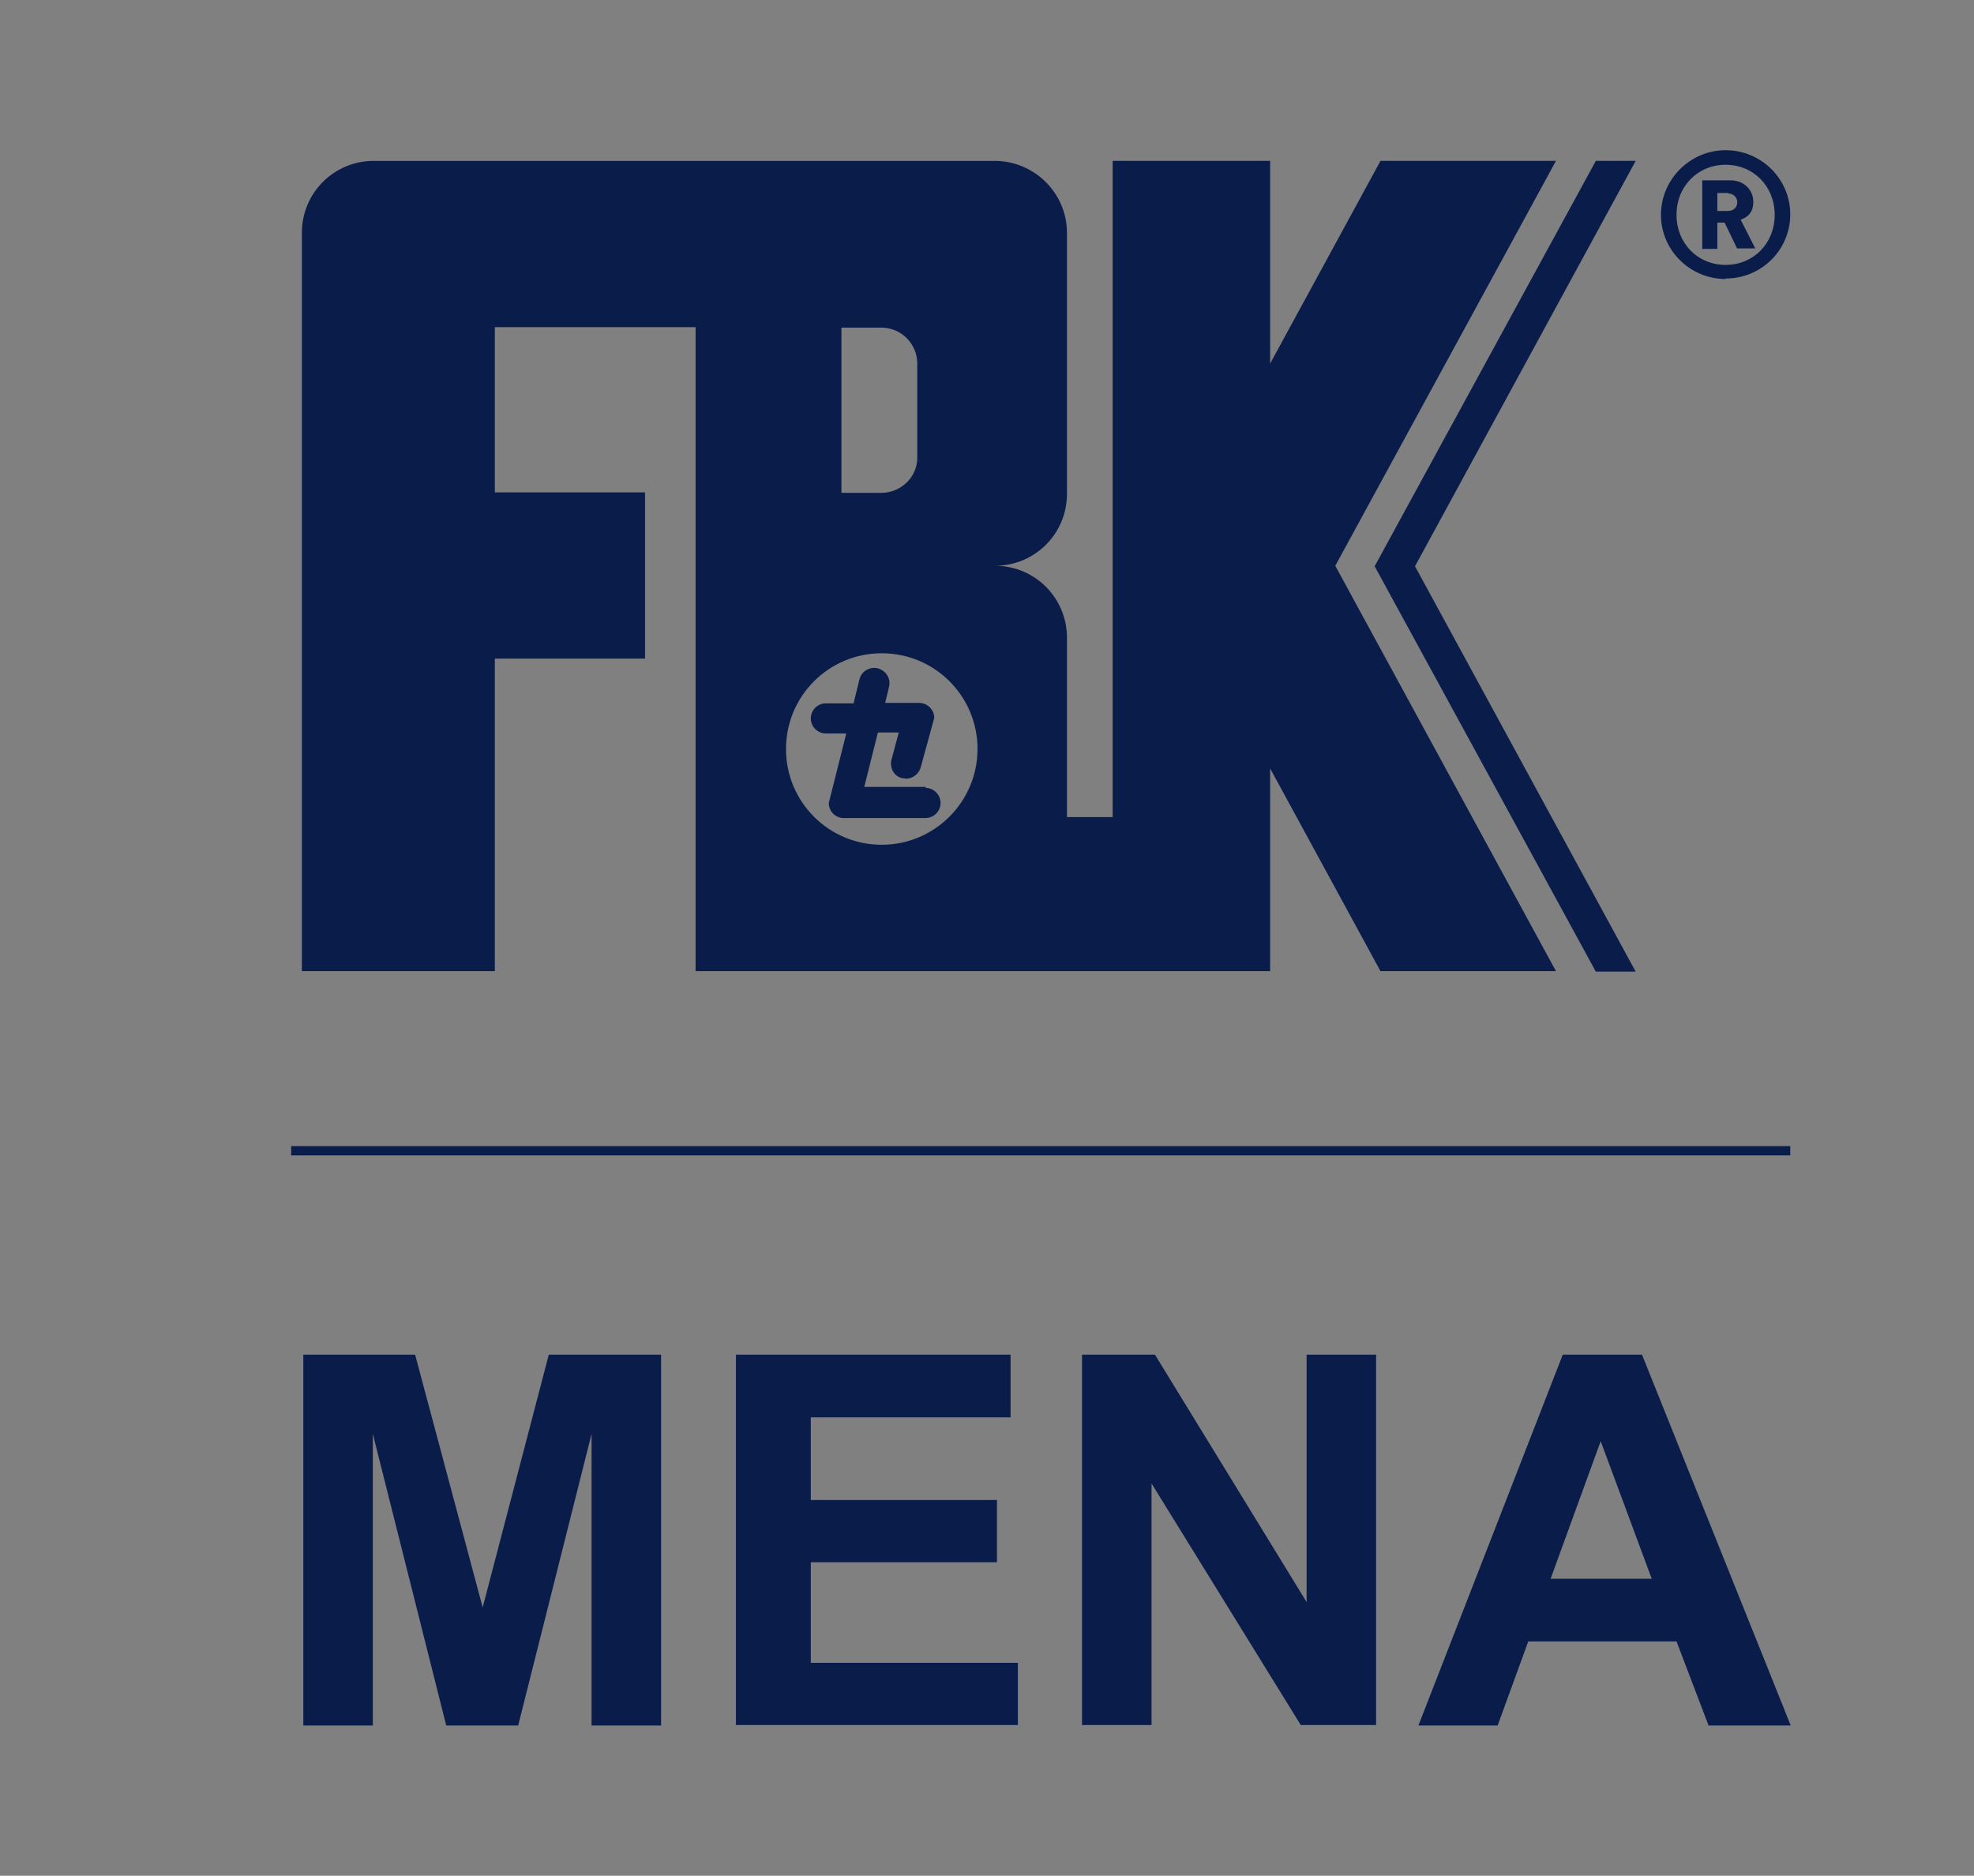
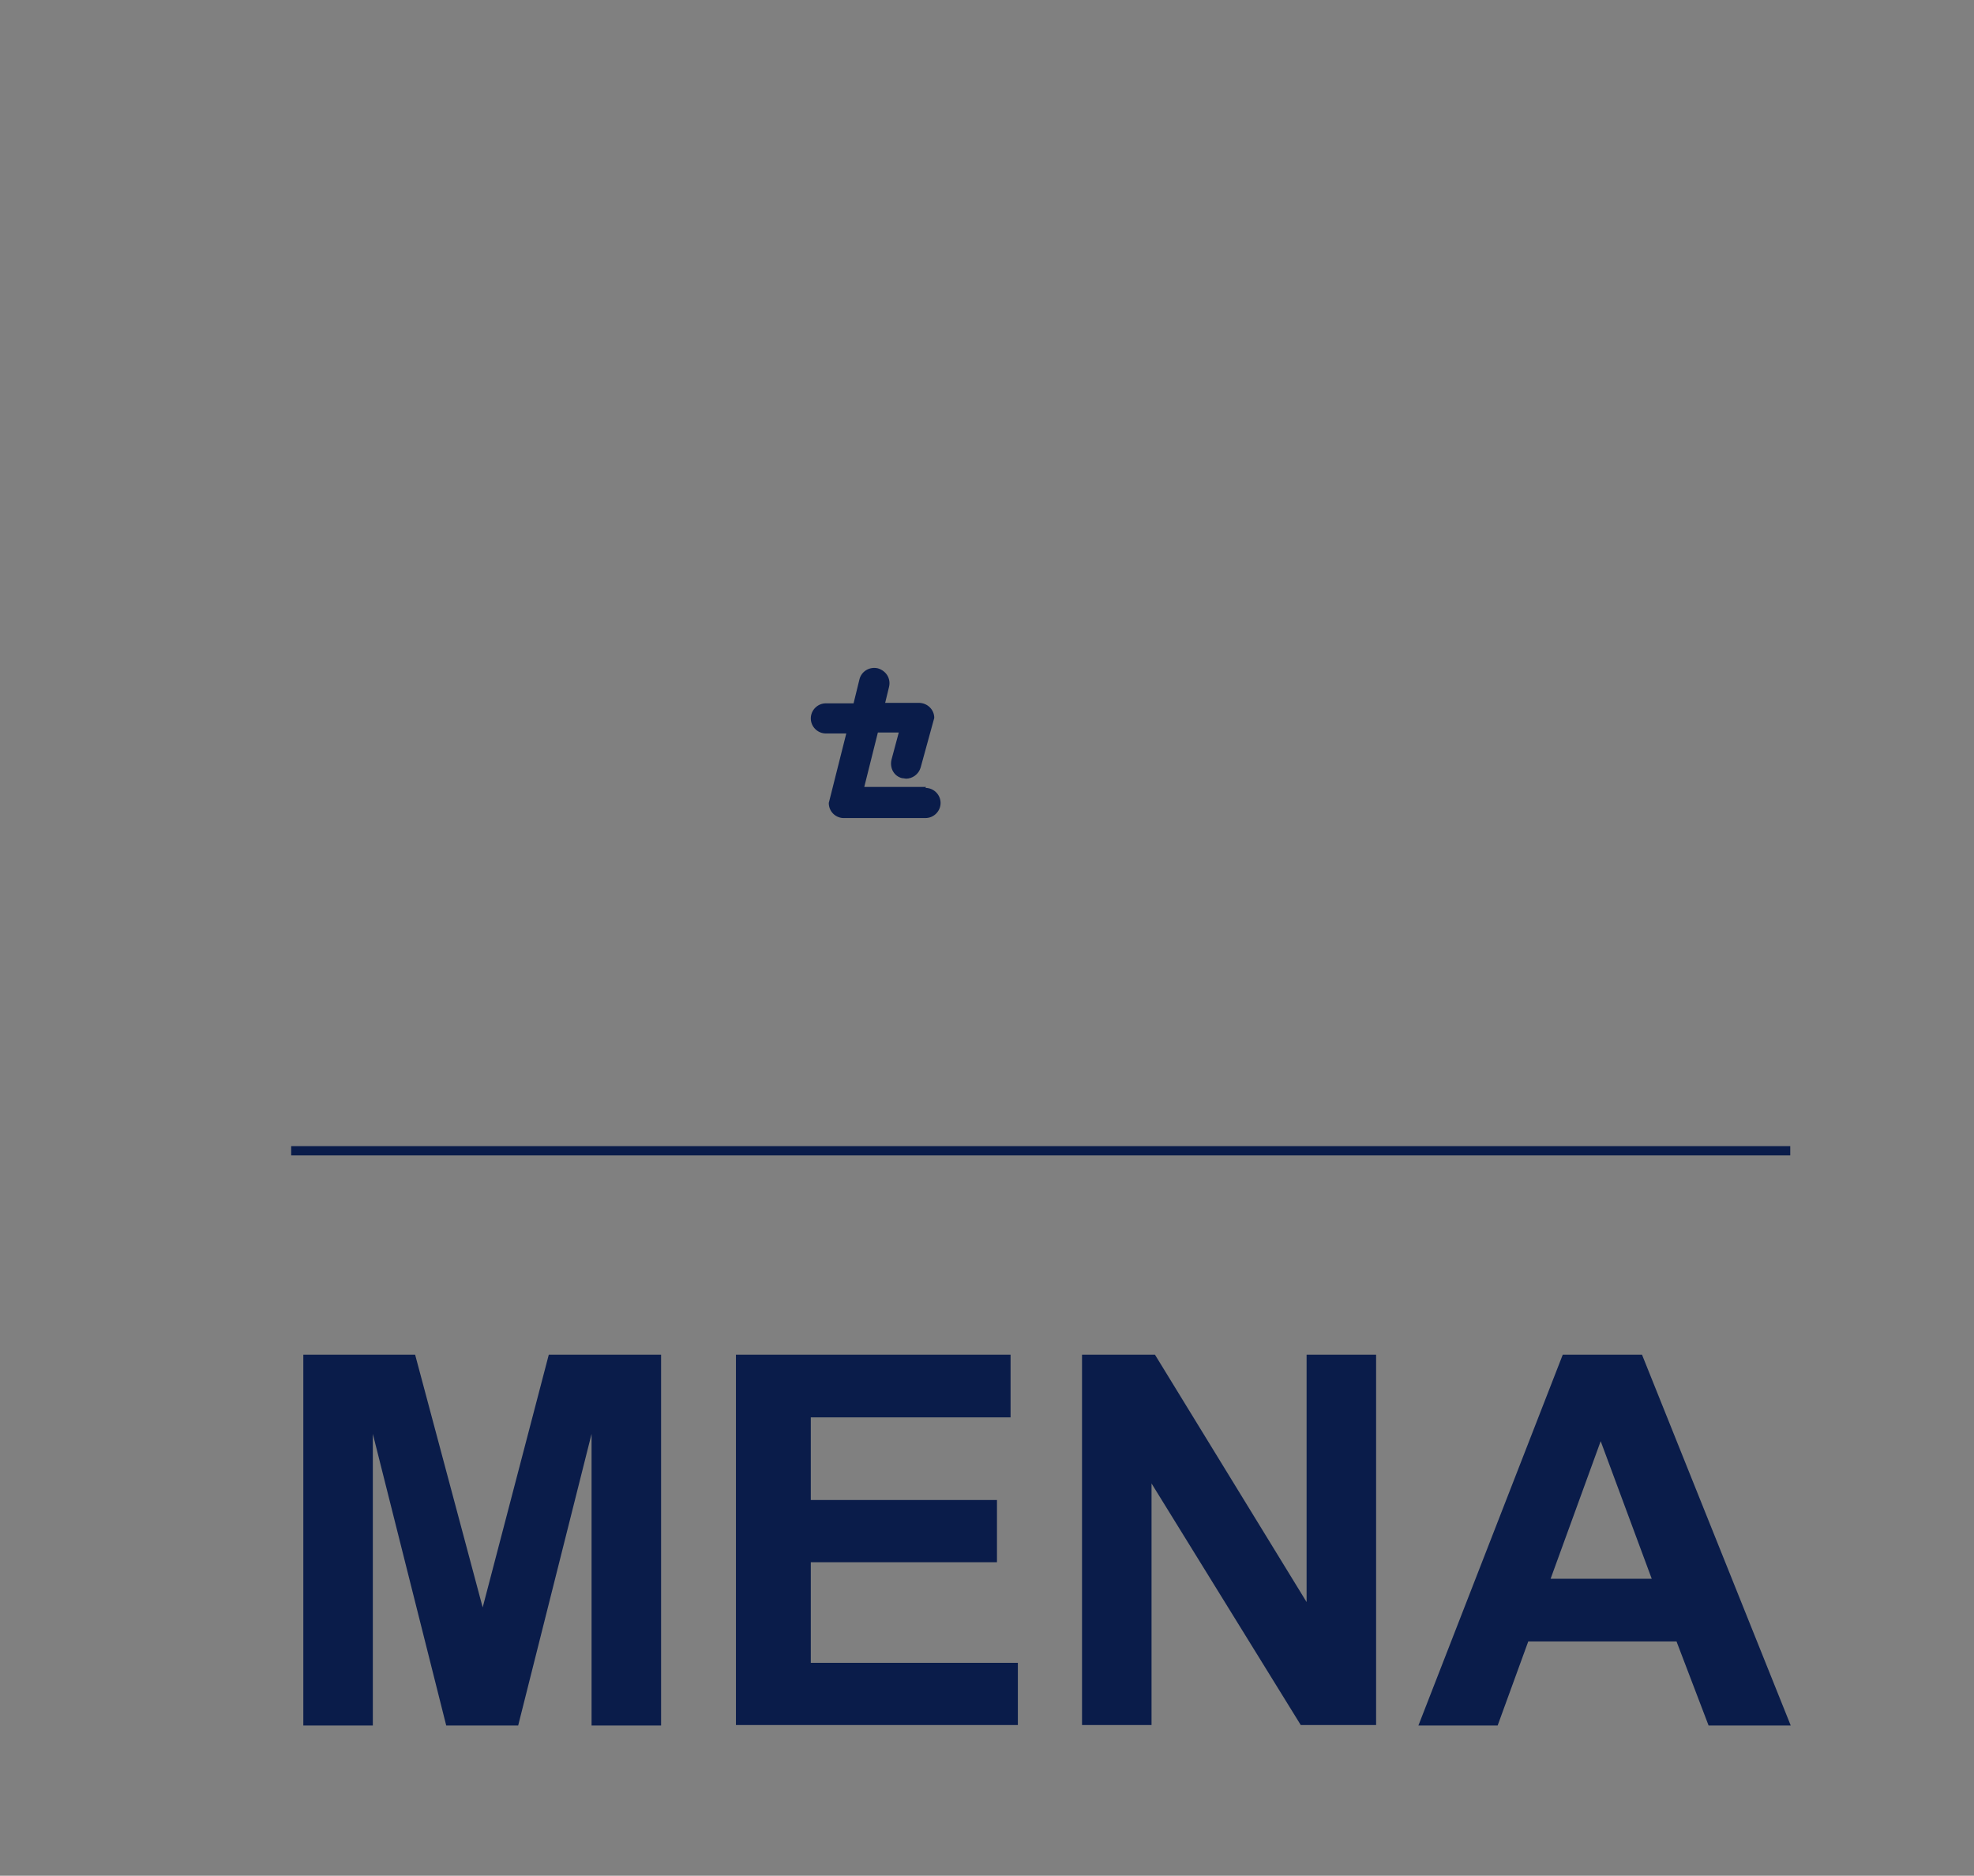
<svg xmlns="http://www.w3.org/2000/svg" id="Layer_2" viewBox="0 0 406.1 385.9">
  <rect x="0" y="0" width="406.1" height="385.9" fill="#808080" stroke="none" />
  <defs>
    <style>      .st0 {        fill: #0a1c4a;      }      .st1 {        fill: #fff;      }    </style>
  </defs>
  <g id="Layer_1-2">
    <g>
      <path class="st1" d="M46.3-322c-10.9,0-19.7-8.8-19.7-19.7s8.8-19.7,19.7-19.7,19.7,8.8,19.7,19.7-8.9,19.7-19.7,19.7h0ZM38-428.4h15.6-7.4c4,0,7.3,3.2,7.4,7.2v19.6c0,4-3.4,7.2-7.4,7.2h-8.2v-34h0ZM185-462.7h-36.1l-22.7,41.7v-41.7h-32.4v135h-9.4v-36.9c0-8.2-6.6-14.8-14.8-14.8,8.2,0,14.8-6.6,14.8-14.8v-53.7c0-8.1-6.6-14.7-14.7-14.8H-58.2c-8.2,0-14.8,6.6-14.8,14.8s0,.4,0,.5h0v151.4h39.7v-64.3H-2.4v-34.2h-30.9v-34H8v132.5h118.2v-41.7l22.7,41.7h36.1l-45.4-83.4,45.4-83.3Z" />
      <path class="st1" d="M193.2-462.7l-45.5,83.4,45.5,83.4h8.2l-45.4-83.4,45.4-83.4h-8.2,0Z" />
-       <path class="st1" d="M55.4-333.9h-12.7l2.8-11.2h4.3l-1.5,5.6c-.4,1.7.5,3.4,2.2,3.8.3,0,.6.1.8.1,1.3,0,2.6-.9,3-2.3l2.8-10.2h0c0-1.7-1.4-3.1-3.2-3.1h-6.9l.8-3.3c.4-1.7-.6-3.3-2.3-3.8-1.7-.4-3.4.6-3.8,2.3l-1.2,4.9h-5.7c-1.7,0-3.1,1.4-3.1,3.1s1.4,3.1,3.1,3.1h4.2l-3.6,14.3h0c0,1.7,1.3,3,2.9,3.1h17c1.7,0,3.1-1.4,3.1-3.1s-1.4-3.1-3.1-3.1" />
-       <path class="st1" d="M219.9-438.4c-7.3,0-13.3-5.9-13.3-13.2s6-13.3,13.3-13.3,13.3,5.9,13.3,13.2-5.9,13.2-13.3,13.2h0ZM219.9-461.9c-5.7,0-10.1,4.4-10.1,10.3s4.4,10.3,10.1,10.3,10.1-4.4,10.1-10.3-4.4-10.3-10.1-10.3ZM222.3-444.6l-2.6-5.4h-1.5v5.4h-3.1v-14.1h5.8c2.9,0,4.7,2.1,4.7,4.4s-1.2,3.2-2.6,3.7l3,5.9h-3.7ZM220.4-456.1h-2.2v3.7h2.2c1.2,0,1.9-.8,1.9-1.8s-.8-1.8-1.9-1.8h0Z" />
    </g>
    <path class="st1" d="M301.1-340.5v-66.6h20.1l12.1,45.4,11.9-45.4h20.2v66.6h-12.5v-52.4l-13.2,52.4h-12.9l-13.2-52.4v52.4s-12.5,0-12.5,0ZM378.8-340.5v-66.6h49.3v11.3h-35.9v14.8h33.4v11.2h-33.4v18.1h37.2v11.2h-50.6ZM440.9-340.5v-66.6h13.1l27.2,44.4v-44.4h12.5v66.5h-13.5l-26.8-43.4v43.4h-12.5ZM568-340.5h-14.6l-5.8-15.1h-26.6l-5.5,15.1h-14.2l25.9-66.6h14.2l26.7,66.6h-.1ZM543.2-366.8l-9.2-24.7-9,24.7s18.2,0,18.2,0Z" />
    <rect class="st1" x="259.3" y="-464.9" width="3.7" height="170.8" />
  </g>
  <g>
    <g>
-       <path class="st0" d="M181.4,173.8c-10.9,0-19.7-8.8-19.7-19.7s8.8-19.7,19.7-19.7,19.7,8.8,19.7,19.7-8.9,19.7-19.7,19.7h0ZM173.1,67.4h15.6-7.4c4,0,7.3,3.2,7.4,7.2v19.6c0,4-3.4,7.2-7.4,7.2h-8.2v-34h0ZM320.1,33.1h-36.1l-22.7,41.7v-41.7h-32.4v135h-9.4v-36.9c0-8.2-6.6-14.8-14.8-14.8,8.2,0,14.8-6.6,14.8-14.8v-53.7c0-8.1-6.6-14.7-14.7-14.8h-127.9c-8.2,0-14.8,6.6-14.8,14.8s0,.4,0,.5h0v151.4h39.7v-64.3h30.9v-34.2h-30.9v-34h41.3v132.5h118.2v-41.7l22.7,41.7h36.1l-45.4-83.4,45.4-83.3Z" />
-       <path class="st0" d="M328.3,33.1l-45.5,83.4,45.5,83.4h8.2l-45.4-83.4,45.4-83.4h-8.2,0Z" />
      <path class="st0" d="M190.5,161.9h-12.7l2.8-11.2h4.3l-1.5,5.6c-.4,1.7.5,3.4,2.2,3.8.3,0,.6.1.8.1,1.3,0,2.6-.9,3-2.3l2.8-10.2h0c0-1.7-1.4-3.1-3.2-3.1h-6.9l.8-3.3c.4-1.7-.6-3.3-2.3-3.8-1.7-.4-3.4.6-3.8,2.3l-1.2,4.9h-5.7c-1.7,0-3.1,1.4-3.1,3.1s1.4,3.1,3.1,3.1h4.2l-3.6,14.3h0c0,1.7,1.3,3,2.9,3.1h17c1.7,0,3.1-1.4,3.1-3.1s-1.4-3.1-3.1-3.1" />
-       <path class="st0" d="M355,57.4c-7.3,0-13.3-5.9-13.3-13.2s6-13.3,13.3-13.3,13.3,5.9,13.3,13.2-5.9,13.2-13.3,13.2h0ZM355,33.9c-5.7,0-10.1,4.4-10.1,10.3s4.4,10.3,10.1,10.3,10.1-4.4,10.1-10.3-4.4-10.3-10.1-10.3ZM357.4,51.2l-2.6-5.4h-1.5v5.4h-3.1v-14.1h5.8c2.9,0,4.7,2.1,4.7,4.4s-1.2,3.2-2.6,3.7l3,5.9h-3.7ZM355.5,39.7h-2.2v3.7h2.2c1.2,0,1.9-.8,1.9-1.8s-.8-1.8-1.9-1.8h0Z" />
    </g>
    <path class="st0" d="M62.4,355v-76.3h23l13.9,52,13.6-52h23.1v76.3h-14.3v-60l-15.1,60h-14.8l-15.1-60v60s-14.3,0-14.3,0ZM151.4,355v-76.3h56.5v12.9h-41.1v17h38.3v12.8h-38.3v20.7h42.6v12.8h-58ZM222.6,355v-76.3h15l31.2,50.9v-50.9h14.3v76.2h-15.5l-30.7-49.7v49.7h-14.3ZM368.2,355h-16.7l-6.6-17.3h-30.5l-6.3,17.3h-16.3l29.7-76.3h16.3l30.6,76.3h-.1ZM339.8,324.8l-10.5-28.3-10.3,28.3s20.9,0,20.9,0Z" />
    <rect class="st0" x="213.2" y="82.5" width="1.9" height="308.4" transform="translate(450.8 22.6) rotate(90)" />
  </g>
</svg>